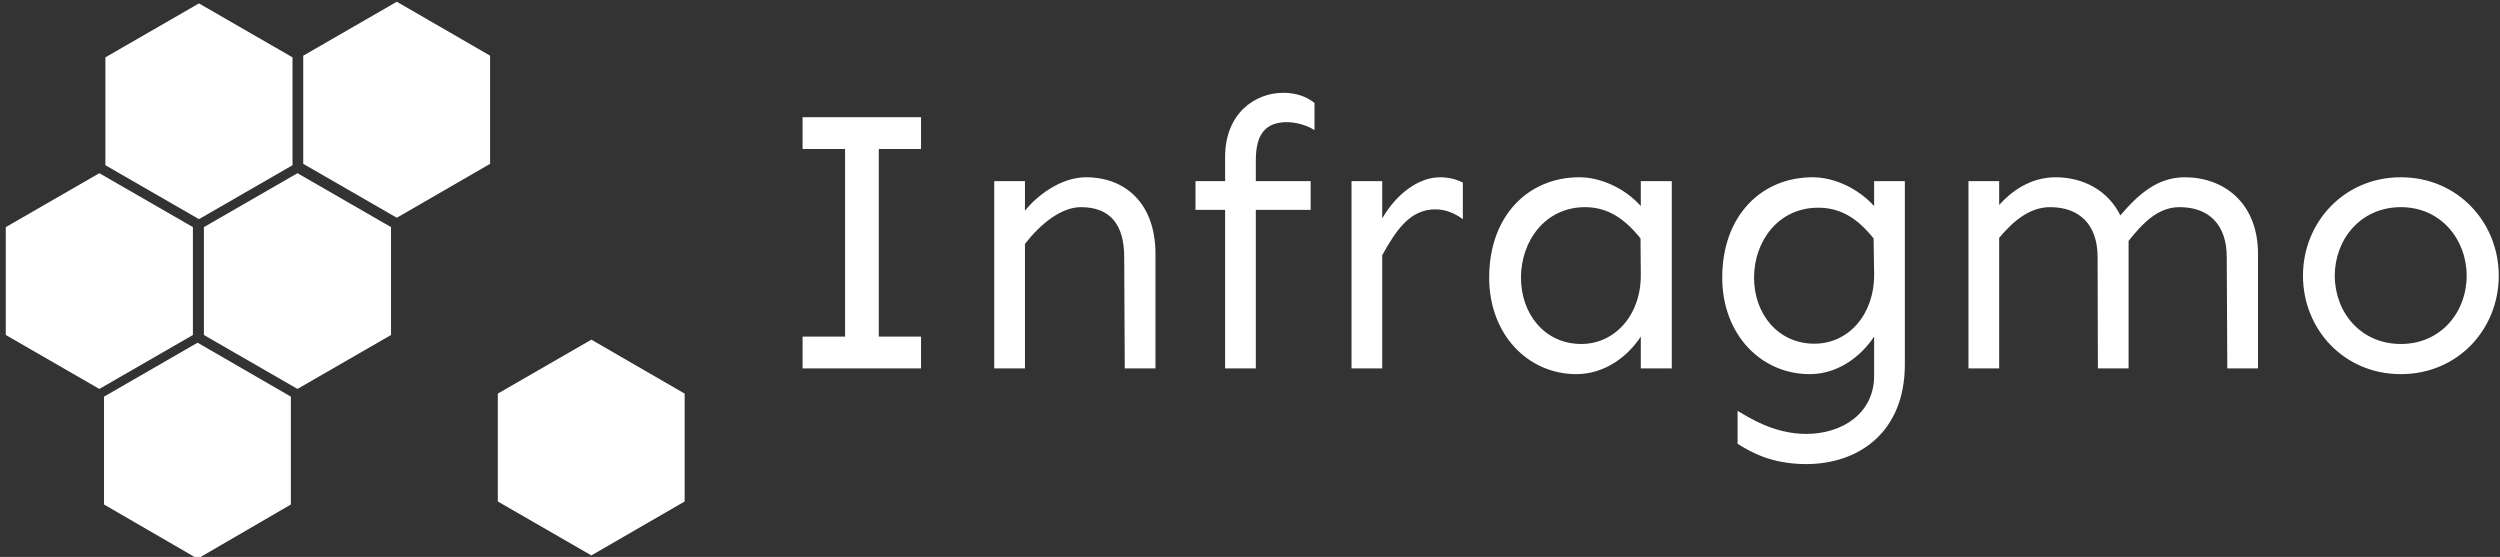
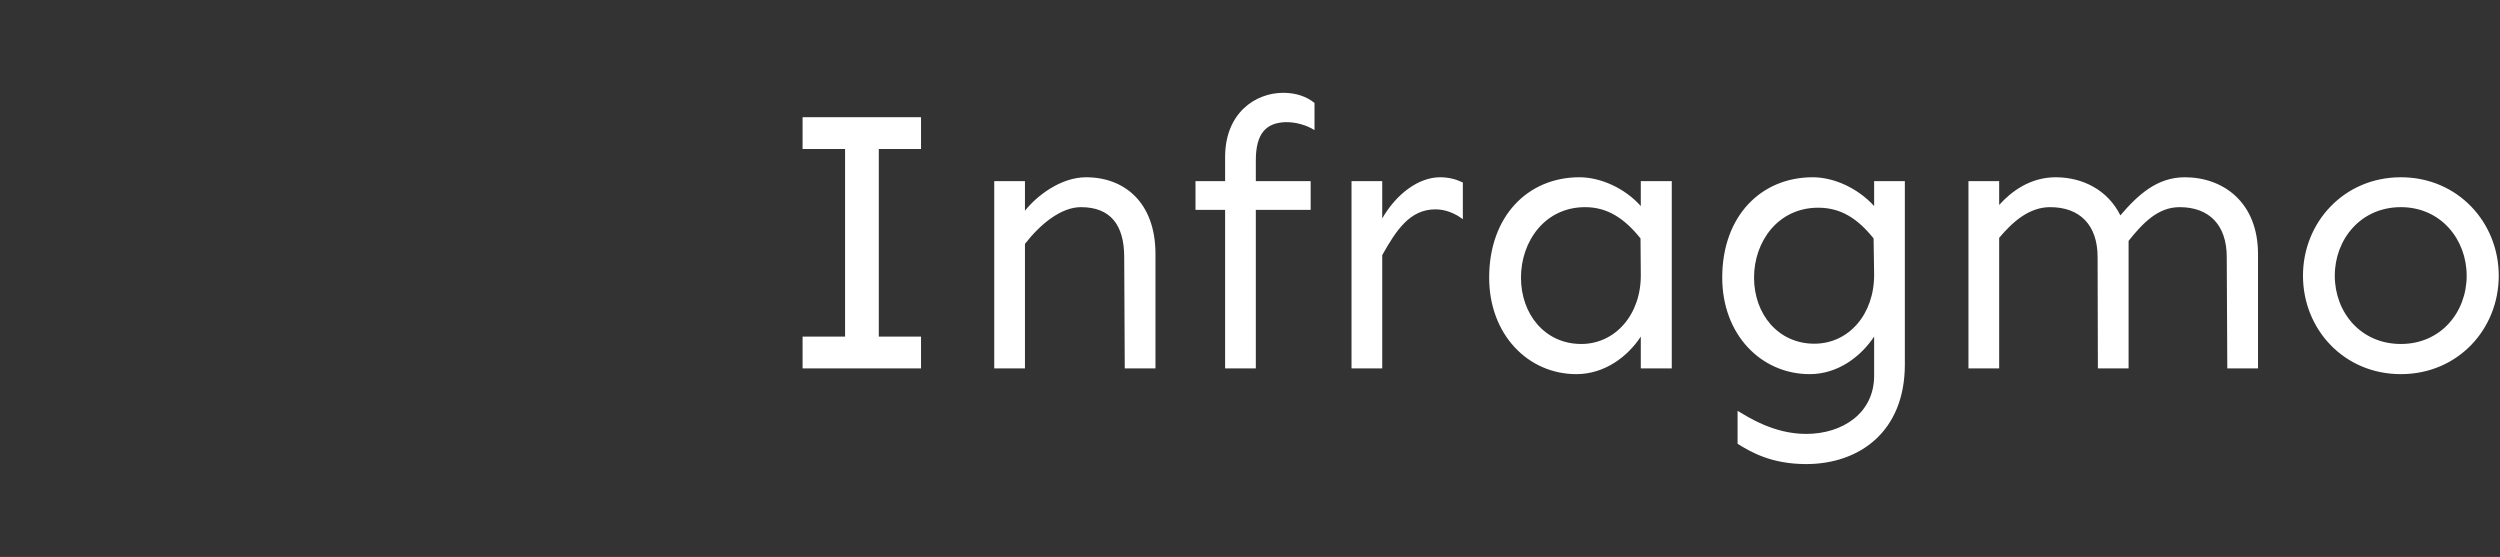
<svg xmlns="http://www.w3.org/2000/svg" data-v-423bf9ae="" viewBox="0 0 404 90" class="iconLeft">
  <rect x="0" y="0" width="404" height="90" fill="#333333" stroke="none" />
  <g data-v-423bf9ae="" id="11a806eb-166b-42a6-a921-266f010dfc6d" fill="white" transform="matrix(4.431,0,0,4.431,123.05,-0.377)">
    <path d="M4.28 5.52L5.82 5.52L5.82 4.36L1.50 4.36L1.50 5.52L3.05 5.52L3.05 12.36L1.50 12.36L1.50 13.52L5.82 13.52L5.82 12.36L4.28 12.36ZM11.84 6.55C10.91 6.55 10.04 7.23 9.61 7.77L9.61 6.69L8.49 6.69L8.49 13.52L9.61 13.52L9.61 8.98C10.16 8.27 10.92 7.64 11.65 7.64C12.73 7.64 13.23 8.29 13.23 9.46L13.25 13.52L14.37 13.52L14.37 9.35C14.37 7.46 13.23 6.55 11.84 6.55ZM19.10 4.54C19.48 4.53 19.89 4.65 20.17 4.83L20.17 3.84C19.89 3.61 19.50 3.47 19.03 3.47C18.01 3.47 16.91 4.21 16.91 5.81L16.91 6.69L15.83 6.69L15.83 7.74L16.91 7.74L16.91 13.52L18.03 13.52L18.03 7.74L20.03 7.74L20.03 6.69L18.03 6.69L18.03 5.93C18.03 4.92 18.43 4.57 19.10 4.54ZM24.75 6.55C23.97 6.55 23.16 7.15 22.64 8.05L22.64 6.69L21.52 6.69L21.52 13.52L22.64 13.52L22.64 9.39C23.15 8.48 23.65 7.72 24.58 7.72C24.94 7.72 25.29 7.86 25.58 8.08L25.58 6.74C25.33 6.62 25.06 6.55 24.75 6.55ZM29.83 6.55C27.96 6.55 26.54 7.96 26.54 10.21C26.54 12.29 27.96 13.73 29.72 13.73C30.76 13.73 31.60 13.08 32.07 12.36L32.07 13.52L33.20 13.52L33.20 6.69L32.07 6.69L32.07 7.60C31.49 6.95 30.61 6.55 29.83 6.55ZM30.04 7.64C30.87 7.64 31.49 8.07 32.06 8.78L32.07 10.09C32.09 11.55 31.14 12.63 29.90 12.63C28.57 12.63 27.70 11.54 27.70 10.21C27.70 8.89 28.57 7.64 30.04 7.64ZM38.34 6.55C36.46 6.55 35.04 7.96 35.04 10.21C35.04 12.29 36.46 13.73 38.23 13.73C39.27 13.73 40.10 13.08 40.58 12.36L40.58 13.79C40.58 15.15 39.43 15.91 38.10 15.91C36.91 15.91 35.98 15.29 35.60 15.07L35.60 16.27C36.08 16.57 36.83 17.01 38.10 17.01C40.04 17.01 41.70 15.83 41.70 13.38L41.70 6.69L40.58 6.69L40.58 7.60C39.99 6.95 39.12 6.55 38.34 6.55ZM38.54 7.66C39.38 7.66 39.99 8.07 40.56 8.78L40.58 10.09C40.59 11.55 39.65 12.62 38.40 12.62C37.08 12.62 36.20 11.54 36.20 10.21C36.20 8.89 37.08 7.66 38.54 7.66ZM51.91 6.55C50.90 6.55 50.20 7.19 49.56 7.94C49.10 7.01 48.18 6.55 47.20 6.55C46.27 6.55 45.58 7.07 45.14 7.56L45.14 6.69L44.02 6.69L44.02 13.52L45.14 13.52L45.14 8.76C45.65 8.15 46.25 7.64 47.00 7.64C48.08 7.64 48.73 8.29 48.73 9.46L48.74 13.52L49.86 13.52L49.86 8.87C50.38 8.22 50.93 7.64 51.72 7.64C52.80 7.64 53.44 8.29 53.44 9.46L53.46 13.52L54.58 13.52L54.58 9.35C54.58 7.46 53.31 6.55 51.91 6.55ZM59.79 6.55C57.71 6.55 56.22 8.20 56.22 10.14C56.22 12.09 57.71 13.73 59.79 13.73C61.87 13.73 63.36 12.09 63.36 10.14C63.36 8.20 61.87 6.55 59.79 6.55ZM59.79 7.64C61.25 7.64 62.19 8.82 62.19 10.14C62.19 11.47 61.25 12.63 59.79 12.63C58.32 12.63 57.38 11.47 57.38 10.14C57.38 8.82 58.32 7.64 59.79 7.64Z" />
  </g>
  <g data-v-423bf9ae="" id="b69f048f-2cf0-4f06-a0a5-068b5578e0bd" transform="matrix(1.423,0,0,1.423,-22.946,-27.154)" stroke="none" fill="white">
-     <path d="M61.188 19.281l-10.626 6.125v12.282l10.626 6.124 10.593-6.124V25.405l-10.594-6.125zm-22.47.188l-10.624 6.125v12.25l10.625 6.125 10.625-6.125v-12.25l-10.625-6.125zM27.407 38.75l-10.625 6.125v12.25l10.625 6.125 10.625-6.125v-12.25L27.406 38.75zm22.5 0l-10.625 6.125v12.25l10.625 6.125 10.625-6.125v-12.25L49.906 38.75zm33.375 18.906l-10.625 6.125v12.25l10.625 6.125 10.594-6.125v-12.25l-10.594-6.125zM38.562 58l-10.624 6.125v12.25l10.625 6.156 10.593-6.156v-12.25L38.563 58z" overflow="visible" color="#000" />
-   </g>
+     </g>
</svg>